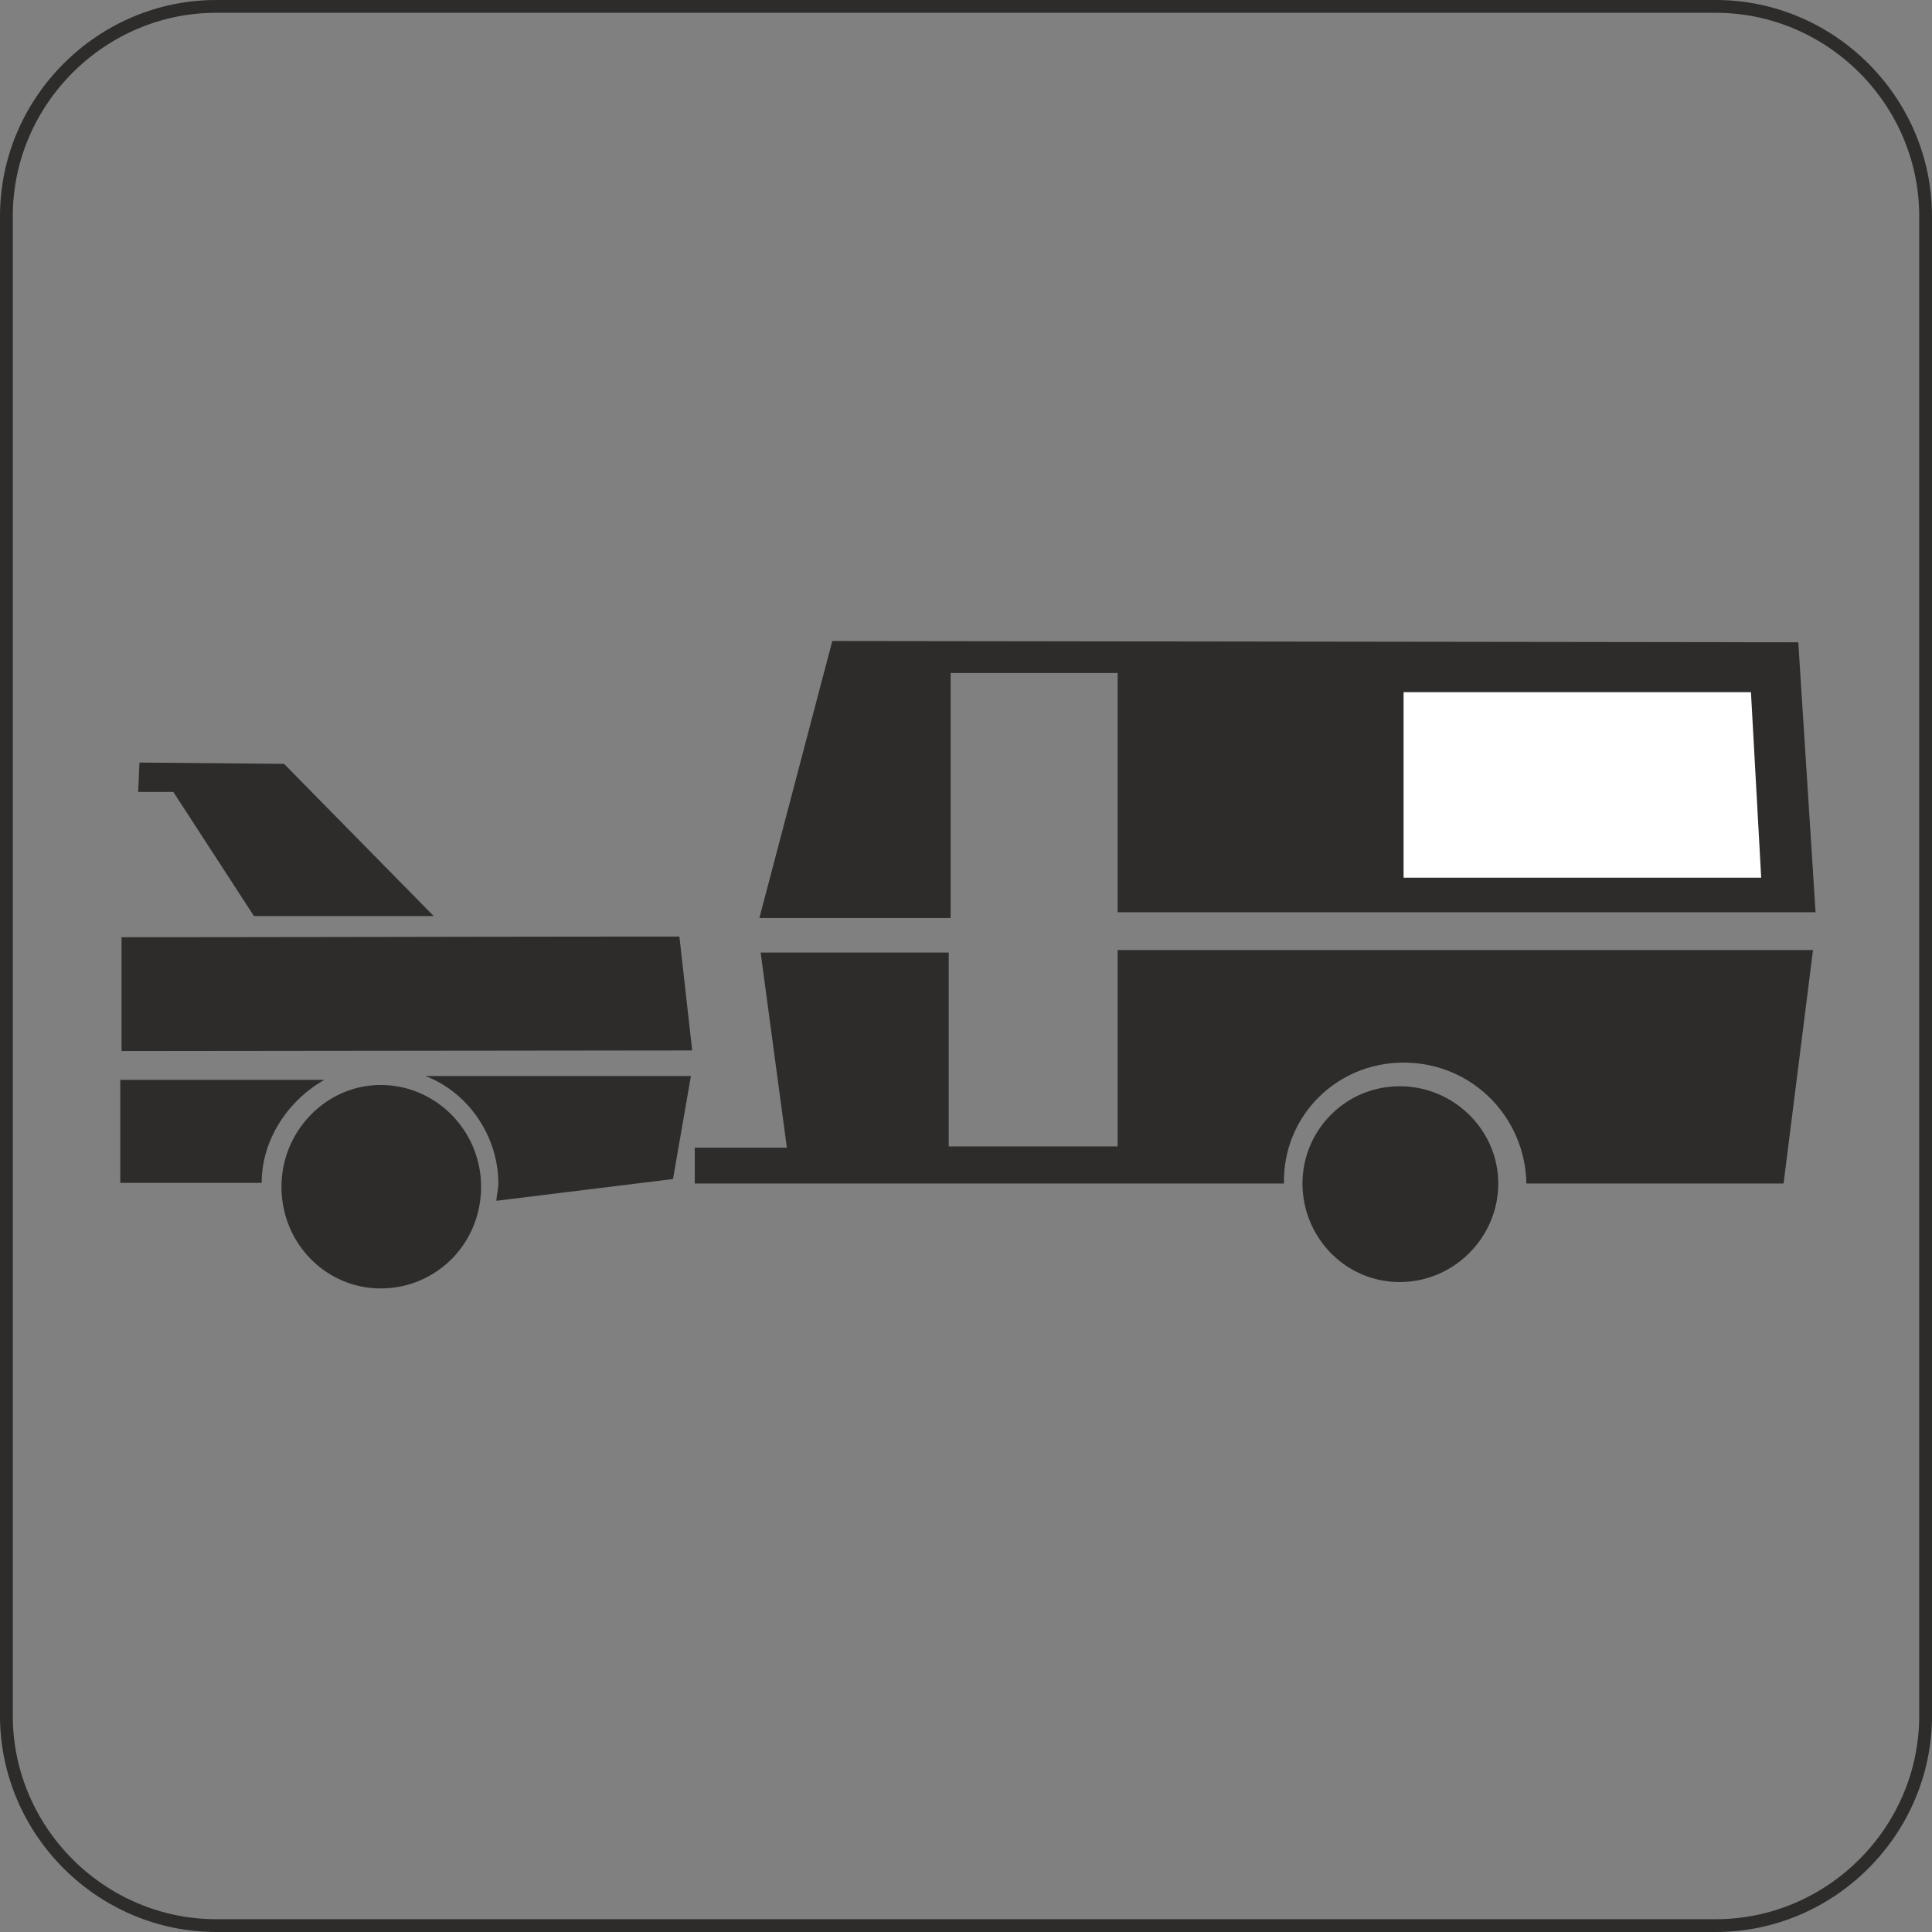
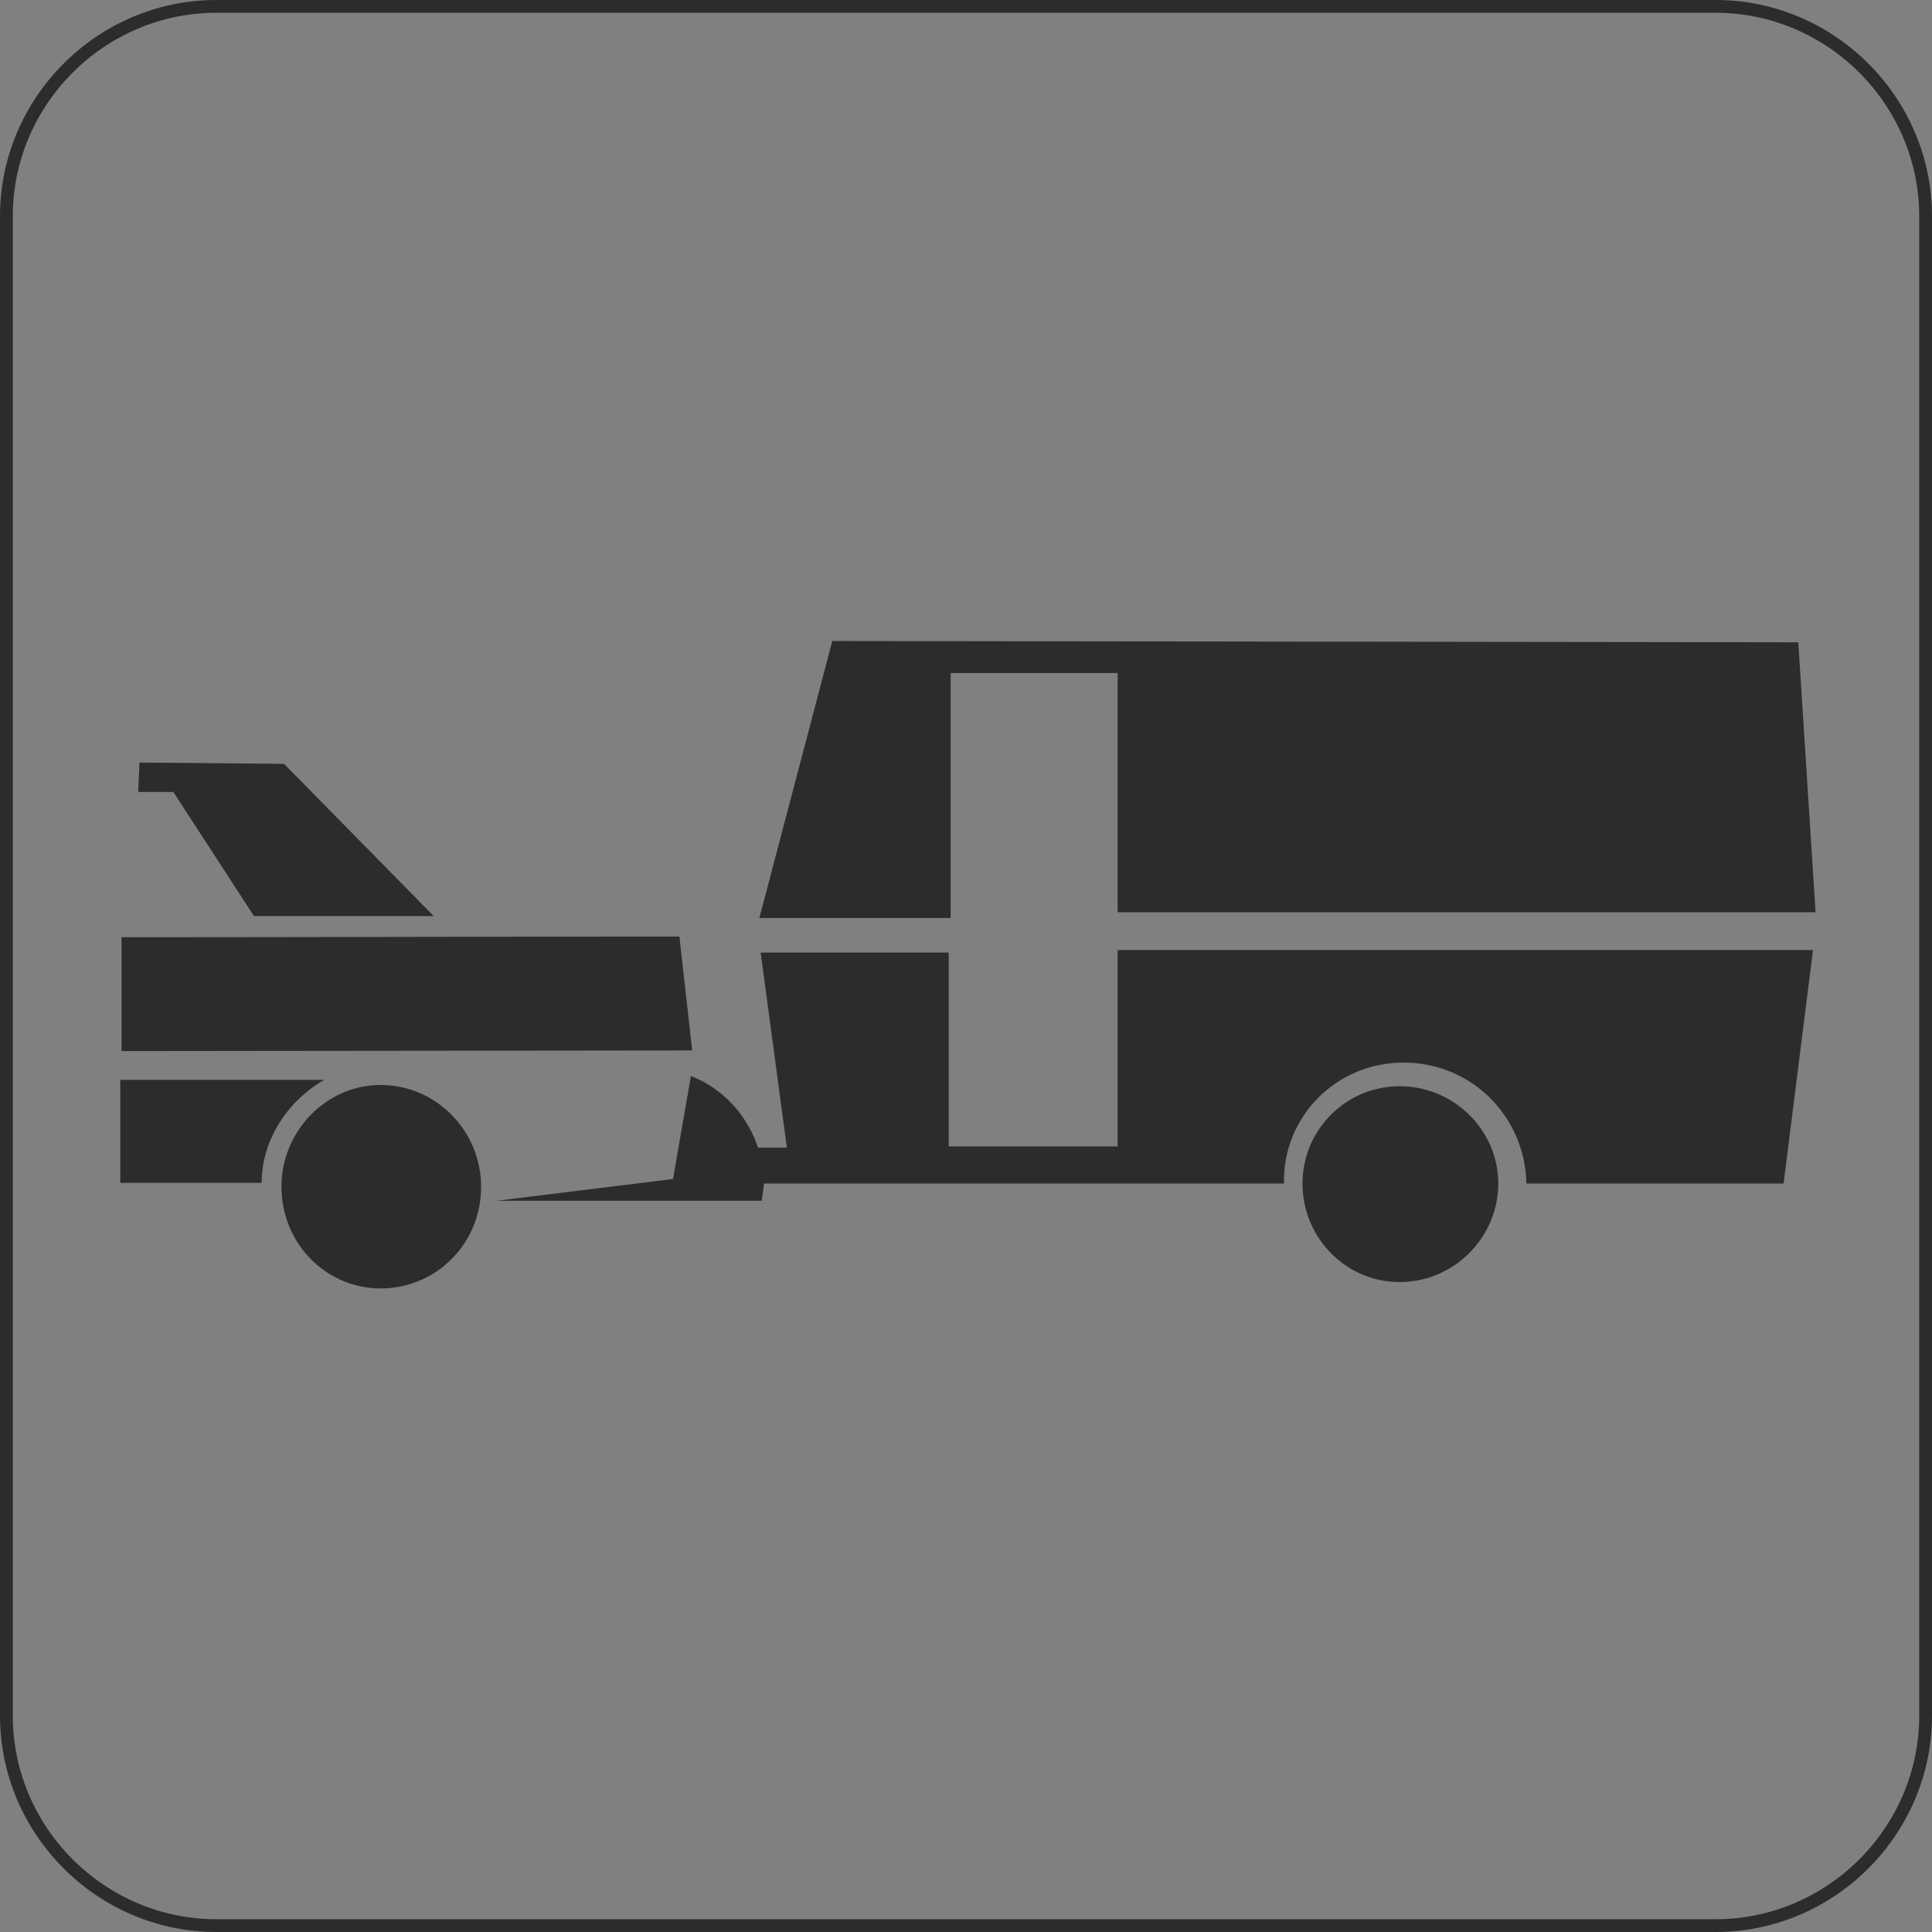
<svg xmlns="http://www.w3.org/2000/svg" width="289.92" height="289.92" viewBox="0 0 217.44 217.44">
  <rect x="0" y="0" width="217.44" height="217.44" fill="#808080" stroke="none" />
  <path d="M213.254 312.945h168.768c12.96 0 23.616 10.656 23.616 23.616v168.768c0 12.96-10.656 23.616-23.616 23.616H213.254c-12.96 0-23.616-10.656-23.616-23.616V336.56c0-12.96 10.656-23.616 23.616-23.616z" style="fill:none;stroke:#2d2c2b;stroke-width:1.44;stroke-miterlimit:10.433" transform="translate(-188.918 -312.225)" />
  <path d="M295.91 415.545v-27.576h18.792v26.928h78.552l-1.944-30.384-108.72-.144-8.208 31.176zm50.544 35.424a5.393 5.393 0 0 1-5.4-5.4c0-2.952 2.448-5.544 5.4-5.544 3.168 0 5.544 2.592 5.544 5.544 0 3.024-2.376 5.4-5.544 5.4zm0 5.544c-6.12 0-10.944-5.04-10.944-11.088 0-5.976 4.824-10.944 10.944-10.944 6.12 0 11.088 4.968 11.088 10.944 0 6.048-4.968 11.088-11.088 11.088z" style="fill:#2d2c2b" transform="translate(-188.918 -312.225)" />
  <path d="M277.478 441.393H267.11v4.032h66.312c-.144-7.488 5.832-13.608 13.464-13.608 7.704 0 13.68 6.12 13.824 13.608h28.944l3.312-26.28h-78.264v22.104h-19.008v-21.816h-21.168z" style="fill:#2d2c2b" transform="translate(-188.918 -312.225)" />
-   <path d="M346.886 390.129h39.096l1.152 20.88h-40.248z" style="fill:#fff" transform="translate(-188.918 -312.225)" />
  <path d="M202.598 417.705c19.656 0 43.056-.072 62.784-.072l1.44 12.816-64.224.072zm29.16 16.632c6.264 0 11.304 5.184 11.304 11.448 0 6.408-5.04 11.448-11.304 11.448-6.12 0-11.16-5.04-11.16-11.448 0-6.264 5.04-11.448 11.16-11.448zm.072 6.264c2.808 0 5.184 2.304 5.184 5.184 0 2.952-2.376 5.256-5.184 5.256-2.88 0-5.184-2.304-5.184-5.256a5.162 5.162 0 0 1 5.184-5.184z" style="fill:#2d2c2b" transform="translate(-188.918 -312.225)" />
-   <path d="M218.366 445.353h-15.912V433.76h22.968c-3.96 2.232-7.056 6.624-7.056 11.592zm26.424 2.016 19.872-2.448 2.016-11.592h-29.88c4.896 1.872 8.208 6.84 8.208 12.096 0 .72-.216 1.368-.216 1.944zm-27.288-32.04h20.232l-16.848-17.136-16.272-.144-.144 3.312h3.96z" style="fill:#2d2c2b" transform="translate(-188.918 -312.225)" />
+   <path d="M218.366 445.353h-15.912V433.76h22.968c-3.96 2.232-7.056 6.624-7.056 11.592zm26.424 2.016 19.872-2.448 2.016-11.592c4.896 1.872 8.208 6.84 8.208 12.096 0 .72-.216 1.368-.216 1.944zm-27.288-32.04h20.232l-16.848-17.136-16.272-.144-.144 3.312h3.96z" style="fill:#2d2c2b" transform="translate(-188.918 -312.225)" />
</svg>